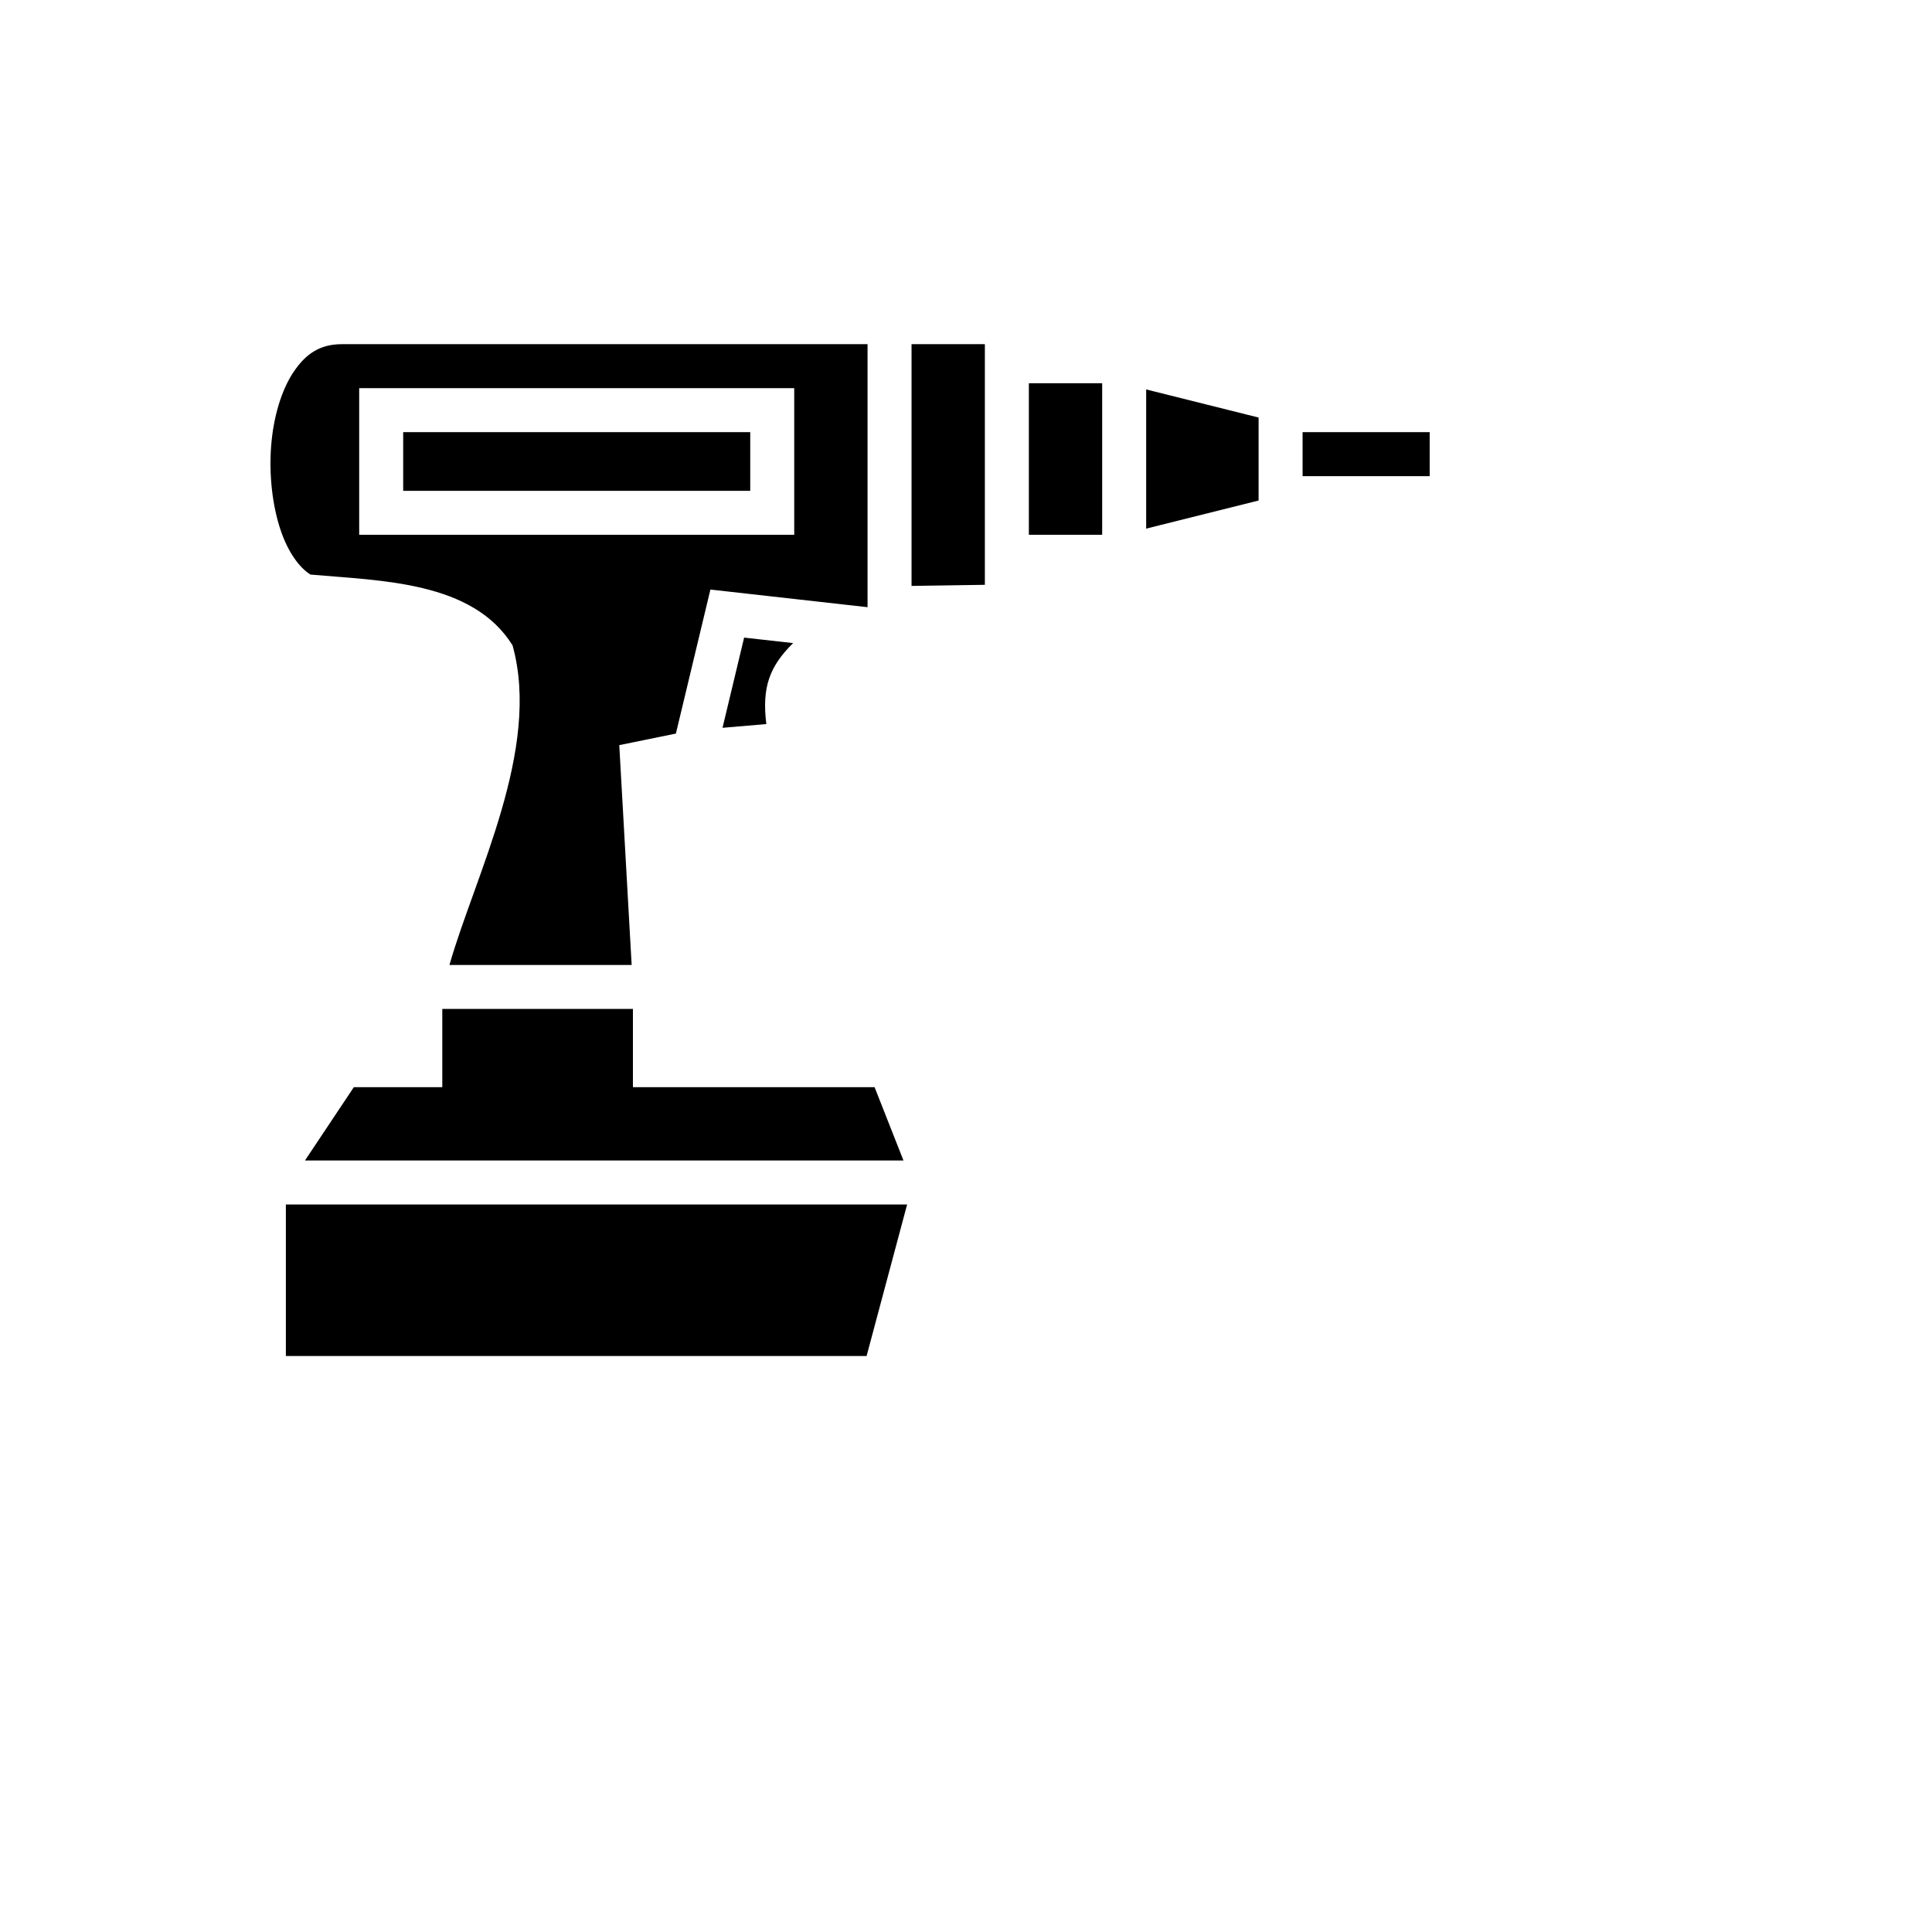
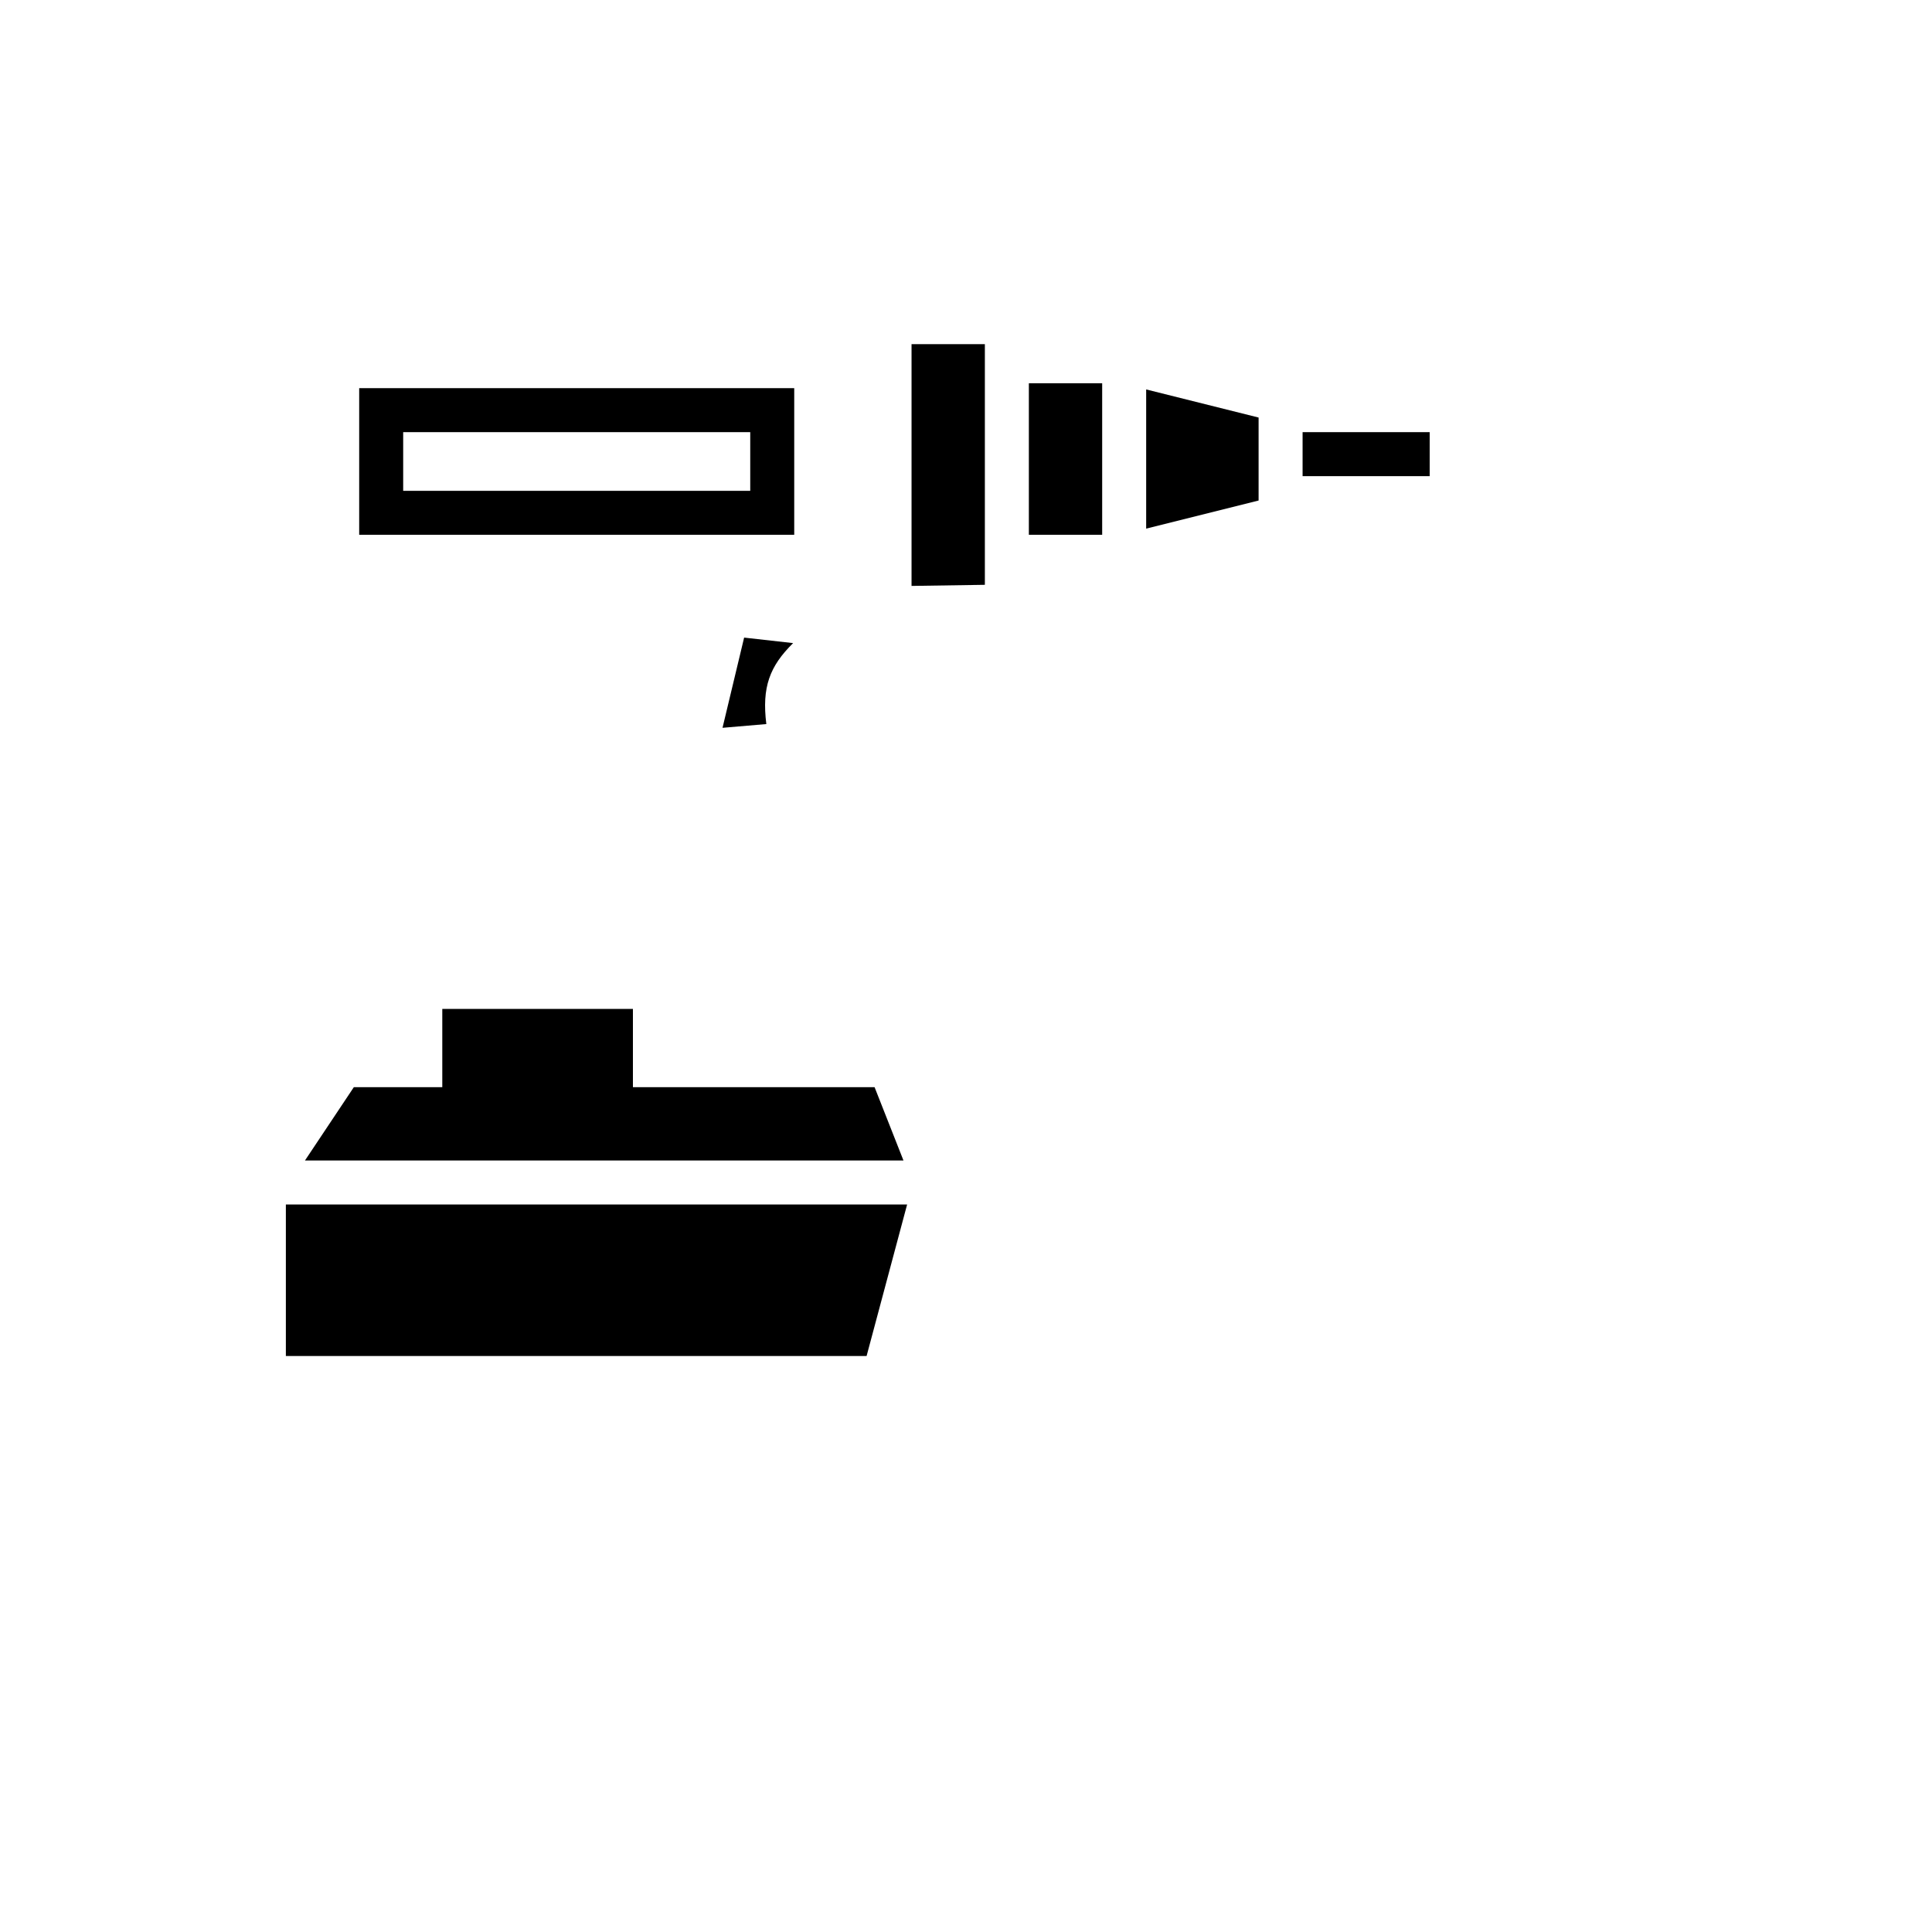
<svg xmlns="http://www.w3.org/2000/svg" version="1.1" width="100%" height="100%" id="svgWorkerArea" viewBox="-25 -25 625 625" style="background: white;">
  <defs id="defsdoc">
    <pattern id="patternBool" x="0" y="0" width="10" height="10" patternUnits="userSpaceOnUse" patternTransform="rotate(35)">
-       <circle cx="5" cy="5" r="4" style="stroke: none;fill: #ff000070;" />
-     </pattern>
+       </pattern>
  </defs>
  <g id="fileImp-965168320" class="cosito">
-     <path id="pathImp-514888430" fill="#000" class="grouped" d="M85.663 86.336C78.547 86.336 73.98 89.391 70.014 95.263 66.047 101.133 63.433 109.937 62.713 119.298 61.993 128.658 63.124 138.535 65.728 146.35 68.163 153.652 71.882 158.685 75.444 160.871 98.341 162.911 127.875 162.997 140.807 183.768 150.153 217.325 128.672 258.194 120.396 287.16 120.396 287.16 179.339 287.16 179.339 287.16 179.339 287.16 175.335 216.049 175.335 216.049 175.335 216.049 193.652 212.31 193.652 212.31 193.652 212.31 204.816 165.72 204.816 165.72 204.816 165.72 255.652 171.428 255.652 171.428 255.652 171.428 255.652 86.336 255.652 86.336 255.652 86.336 85.663 86.336 85.663 86.336M269.883 86.336C269.883 86.336 269.883 164.544 269.883 164.544 269.883 164.544 293.603 164.186 293.603 164.186 293.603 164.186 293.603 86.336 293.603 86.336 293.603 86.336 269.883 86.336 269.883 86.336M307.834 98.987C307.834 98.987 307.834 148.007 307.834 148.007 307.834 148.007 331.553 148.007 331.553 148.007 331.553 148.007 331.553 98.987 331.553 98.987 331.553 98.987 307.834 98.987 307.834 98.987M91.197 100.568C91.197 100.568 231.932 100.568 231.932 100.568 231.932 100.568 231.932 148.007 231.932 148.007 231.932 148.007 91.197 148.007 91.197 148.007 91.197 148.007 91.197 100.568 91.197 100.568M345.785 100.983C345.785 100.983 345.785 146.01 345.785 146.01 345.785 146.01 382.155 136.918 382.155 136.918 382.155 136.918 382.155 110.076 382.155 110.076 382.155 110.076 345.785 100.983 345.785 100.983M105.429 114.8C105.429 114.8 105.429 133.775 105.429 133.775 105.429 133.775 217.701 133.775 217.701 133.775 217.701 133.775 217.701 114.8 217.701 114.8 217.701 114.8 105.429 114.8 105.429 114.8M396.387 114.8C396.387 114.8 396.387 129.031 396.387 129.031 396.387 129.031 437.5 129.031 437.5 129.031 437.5 129.031 437.5 114.8 437.5 114.8 437.5 114.8 430.384 114.8 430.384 114.8 430.384 114.8 396.387 114.8 396.387 114.8M215.724 181.264C215.724 181.264 208.734 210.445 208.734 210.445 208.734 210.445 222.906 209.233 222.906 209.233 221.428 197.311 223.964 190.545 231.572 183.043 231.572 183.043 215.724 181.264 215.724 181.264M118.079 301.392C118.079 301.392 118.079 326.693 118.079 326.693 118.079 326.693 89.471 326.693 89.471 326.693 89.471 326.693 73.658 350.412 73.658 350.412 73.658 350.412 267.271 350.412 267.271 350.412 267.271 350.412 257.923 326.693 257.923 326.693 257.923 326.693 179.75 326.693 179.75 326.693 179.75 326.693 179.75 301.392 179.75 301.392 179.75 301.392 118.079 301.392 118.079 301.392M67.478 364.644C67.478 364.644 67.478 413.664 67.478 413.664 67.478 413.664 255.342 413.664 255.342 413.664 255.342 413.664 268.454 364.644 268.454 364.644 268.454 364.644 67.478 364.644 67.478 364.644" />
+     <path id="pathImp-514888430" fill="#000" class="grouped" d="M85.663 86.336M269.883 86.336C269.883 86.336 269.883 164.544 269.883 164.544 269.883 164.544 293.603 164.186 293.603 164.186 293.603 164.186 293.603 86.336 293.603 86.336 293.603 86.336 269.883 86.336 269.883 86.336M307.834 98.987C307.834 98.987 307.834 148.007 307.834 148.007 307.834 148.007 331.553 148.007 331.553 148.007 331.553 148.007 331.553 98.987 331.553 98.987 331.553 98.987 307.834 98.987 307.834 98.987M91.197 100.568C91.197 100.568 231.932 100.568 231.932 100.568 231.932 100.568 231.932 148.007 231.932 148.007 231.932 148.007 91.197 148.007 91.197 148.007 91.197 148.007 91.197 100.568 91.197 100.568M345.785 100.983C345.785 100.983 345.785 146.01 345.785 146.01 345.785 146.01 382.155 136.918 382.155 136.918 382.155 136.918 382.155 110.076 382.155 110.076 382.155 110.076 345.785 100.983 345.785 100.983M105.429 114.8C105.429 114.8 105.429 133.775 105.429 133.775 105.429 133.775 217.701 133.775 217.701 133.775 217.701 133.775 217.701 114.8 217.701 114.8 217.701 114.8 105.429 114.8 105.429 114.8M396.387 114.8C396.387 114.8 396.387 129.031 396.387 129.031 396.387 129.031 437.5 129.031 437.5 129.031 437.5 129.031 437.5 114.8 437.5 114.8 437.5 114.8 430.384 114.8 430.384 114.8 430.384 114.8 396.387 114.8 396.387 114.8M215.724 181.264C215.724 181.264 208.734 210.445 208.734 210.445 208.734 210.445 222.906 209.233 222.906 209.233 221.428 197.311 223.964 190.545 231.572 183.043 231.572 183.043 215.724 181.264 215.724 181.264M118.079 301.392C118.079 301.392 118.079 326.693 118.079 326.693 118.079 326.693 89.471 326.693 89.471 326.693 89.471 326.693 73.658 350.412 73.658 350.412 73.658 350.412 267.271 350.412 267.271 350.412 267.271 350.412 257.923 326.693 257.923 326.693 257.923 326.693 179.75 326.693 179.75 326.693 179.75 326.693 179.75 301.392 179.75 301.392 179.75 301.392 118.079 301.392 118.079 301.392M67.478 364.644C67.478 364.644 67.478 413.664 67.478 413.664 67.478 413.664 255.342 413.664 255.342 413.664 255.342 413.664 268.454 364.644 268.454 364.644 268.454 364.644 67.478 364.644 67.478 364.644" />
  </g>
</svg>